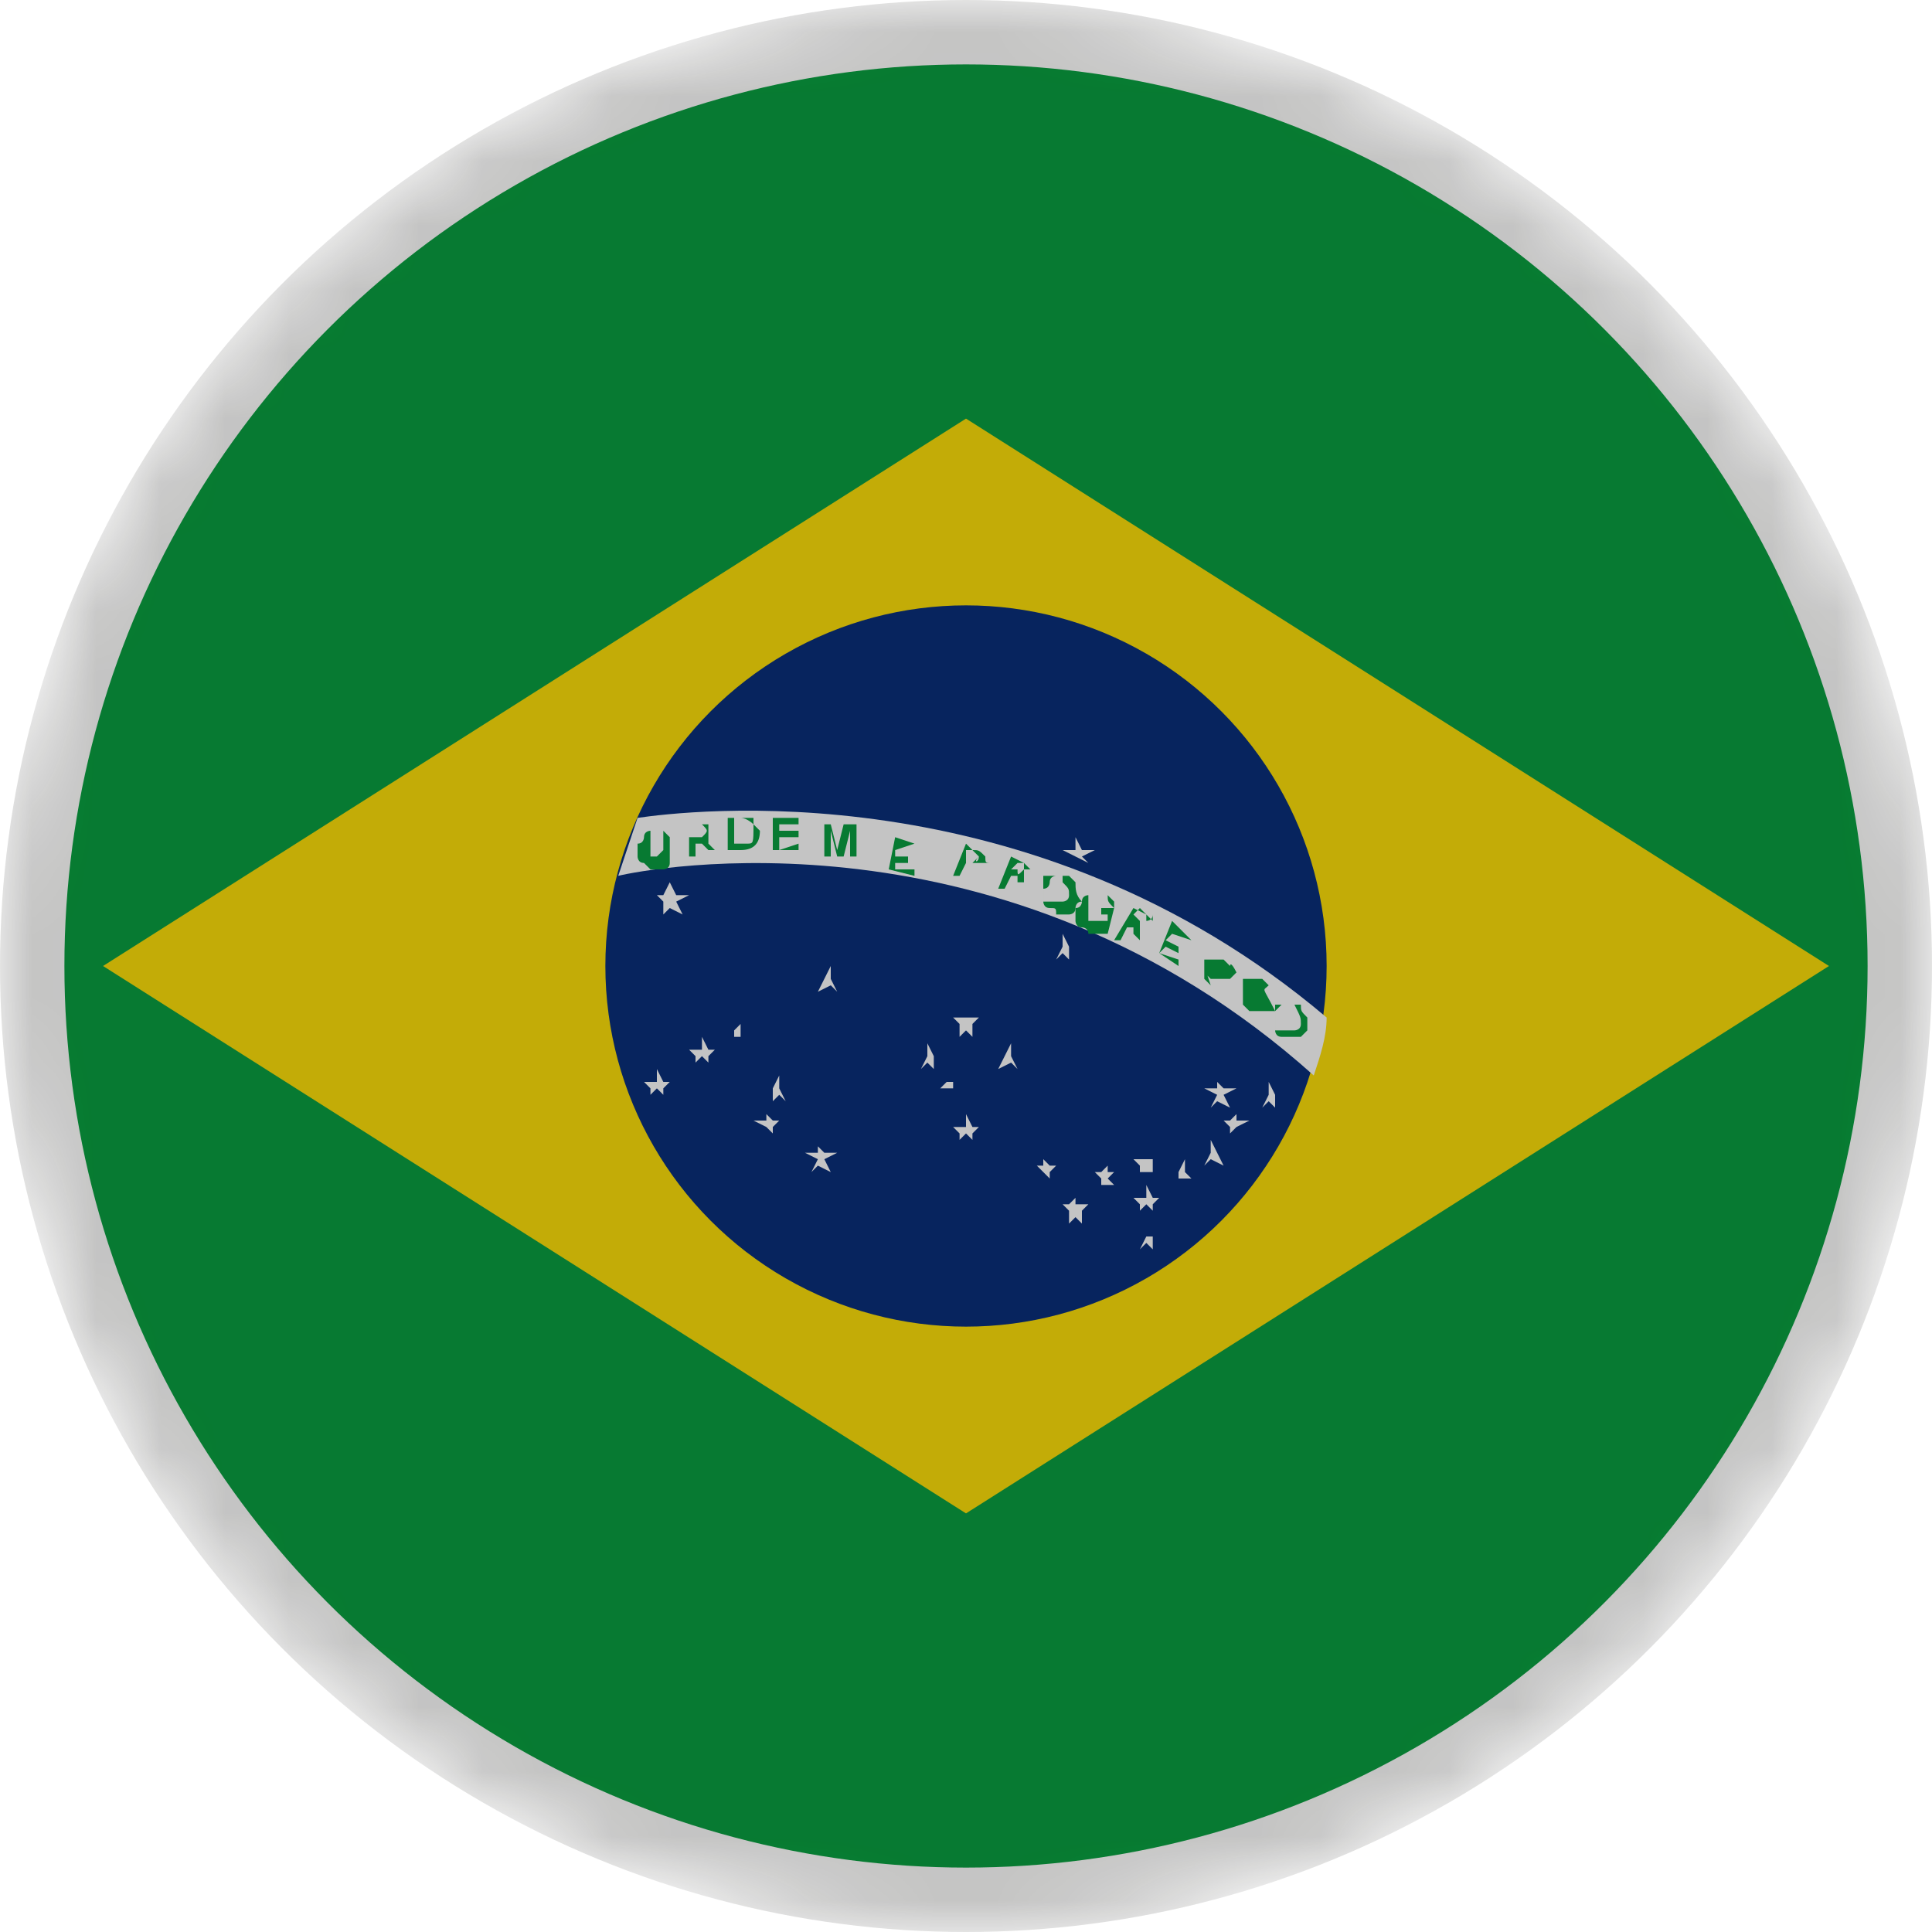
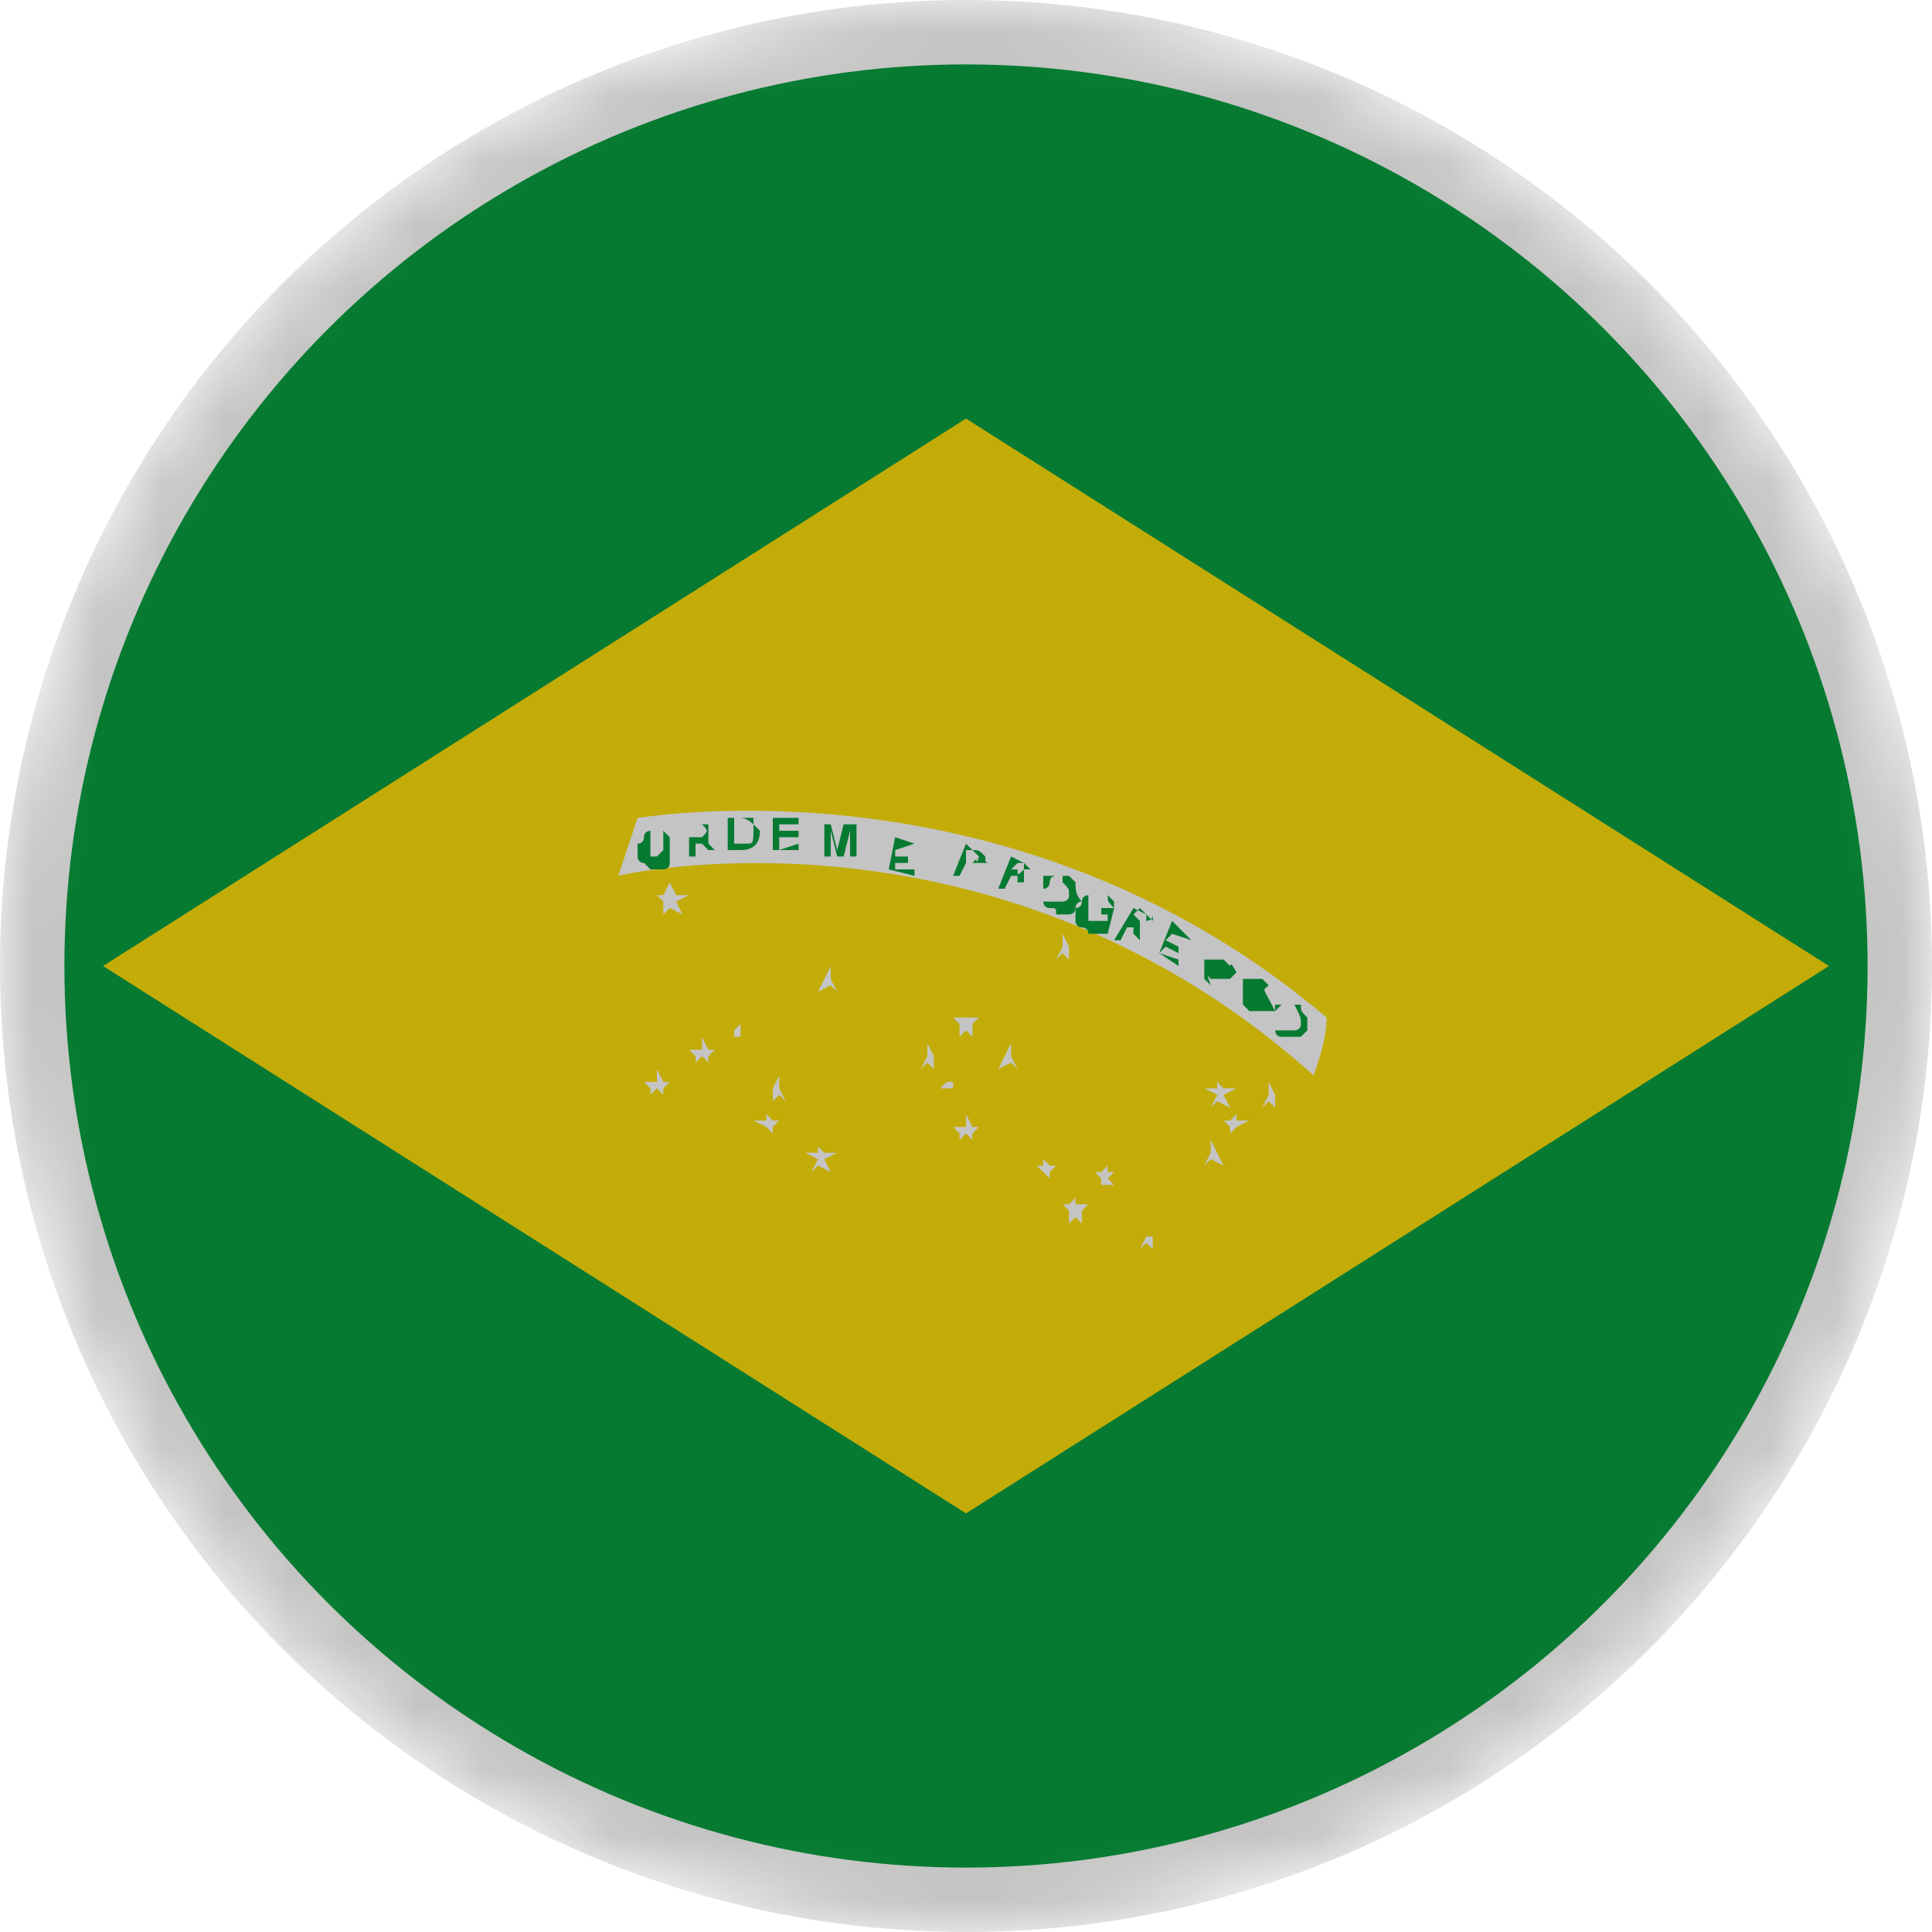
<svg xmlns="http://www.w3.org/2000/svg" version="1.1" id="Layer_1" x="0px" y="0px" viewBox="0 0 30 30" style="enable-background:new 0 0 30 30;" xml:space="preserve">
  <style type="text/css">
	.st0{fill:#FEDC19;}
	.st1{fill:#EC1C24;}
	.st2{fill:#094EA0;}
	.st3{fill:#B0B9BE;}
	.st4{fill:#AFB8BE;}
	.st5{fill:#36B44C;}
	.st6{fill:#FEDE54;}
	.st7{fill:#DD2125;}
	.st8{fill:#009B50;}
	.st9{fill:#D2DBDF;}
	.st10{fill:#A1540E;}
	.st11{fill:#C58F27;}
	.st12{fill:#939598;}
	.st13{fill:#384F53;}
	.st14{fill:#006C3B;}
	.st15{fill:#6CC5DF;}
	.st16{fill:#547075;}
	.st17{fill:#6BBD48;}
	.st18{fill:#2786BB;}
	.st19{fill:#FFFFFF;}
	.st20{fill:#F7941D;}
	.st21{fill:#818389;}
	.st22{fill:#63452F;}
	.st23{fill:#F1F2F2;}
	.st24{fill:#2E3B31;}
	.st25{fill:#5A5340;}
	.st26{fill:#EB1C23;}
	.st27{fill:#0A4DA1;}
	.st28{fill:#FEDB19;}
	.st29{fill:#A17753;}
	.st30{fill:#433617;}
	.st31{fill:#2F2211;}
	.st32{fill:#685D44;}
	.st33{fill:#211609;}
	.st34{fill:#A2A4A7;}
	.st35{fill:#606163;}
	.st36{fill:#ED1C24;}
	.st37{fill:#0A4DA0;}
	.st38{fill:#FEE51B;}
	.st39{fill:#A38A5B;}
	.st40{fill:#BC8659;}
	.st41{fill:#D8BEB8;}
	.st42{fill:#442B24;}
	.st43{fill:#DBDCDD;}
	.st44{fill:#C5252B;}
	.st45{fill:#DA9F60;}
	.st46{filter:url(#Adobe_OpacityMaskFilter);}
	.st47{fill:url(#SVGID_1_);}
	.st48{opacity:0.51;mask:url(#Shadow_00000124884129138273746490000002826196427077287598_);fill:#1D1D1B;}
	.st49{fill:#CE2B37;}
	.st50{fill:#009246;}
	.st51{filter:url(#Adobe_OpacityMaskFilter_00000094597598142246346600000003760753444384629693_);}
	.st52{fill:url(#SVGID_00000172435717941112542030000002406237591018464388_);}
	.st53{opacity:0.29;mask:url(#Shadow_00000150080759574610927490000015423623445947629186_);fill:#1D1D1B;}
	.st54{fill:#B12233;}
	.st55{fill:#3C3B6D;}
	.st56{fill:#008440;}
	.st57{fill:#E21B23;}
	.st58{fill:#FCEE48;}
	.st59{fill:#042B7D;}
	.st60{fill:#CD1225;}
	.st61{fill:#006506;}
	.st62{fill:#FF0302;}
	.st63{fill:#063296;}
	.st64{fill:#FDFE1F;}
	.st65{filter:url(#Adobe_OpacityMaskFilter_00000046332602433561042640000003506812378673612432_);}
	.st66{fill:url(#SVGID_00000088833262184915459740000009110201323515103133_);}
	.st67{opacity:0.51;mask:url(#Shadow_00000114072449900513318070000008636017845643225752_);fill:#1D1D1B;}
	.st68{fill:#C60C30;}
	.st69{fill:#003478;}
	.st70{fill:#BB022C;}
	.st71{fill:#032774;}
	.st72{fill:#DF0333;}
	.st73{fill:#D42B1E;}
	.st74{fill:#0738A6;}
	.st75{fill:#FBD023;}
	.st76{fill:#006747;}
	.st77{fill:#FBC942;}
	.st78{fill:#BD9B37;}
	.st79{fill:#9BA068;}
	.st80{fill:#707633;}
	.st81{fill:#006748;}
	.st82{fill:#CC2029;}
	.st83{fill:#30C1DB;}
	.st84{fill:#F7C740;}
	.st85{fill:#0C72A6;}
	.st86{fill:#F8A952;}
	.st87{fill:#943120;}
	.st88{fill:#231F20;}
	.st89{fill:#0B8388;}
	.st90{fill:#8BBDBE;}
	.st91{fill:#05534E;}
	.st92{fill:none;stroke:#39B54A;stroke-width:0.25;stroke-miterlimit:10;}
	.st93{fill:none;stroke:#00A651;stroke-miterlimit:10;}
	.st94{fill:none;stroke:#00A651;stroke-width:0.5;stroke-miterlimit:10;}
	.st95{fill:url(#SVGID_00000075841810398871874350000002197723359446874276_);}
	.st96{fill:url(#SVGID_00000013168367588723025140000009358973019223934861_);}
	.st97{fill:url(#SVGID_00000131328735529545807650000015855523643615087000_);}
	.st98{fill:url(#SVGID_00000093869682228413717480000005031698819256099480_);}
	.st99{fill:url(#SVGID_00000031180831560505795340000001960190616081509563_);}
	.st100{fill:url(#SVGID_00000072254834059919408770000001519291631319694000_);}
	.st101{fill:url(#SVGID_00000115512189412729259200000015145518660424241322_);}
	.st102{fill:url(#SVGID_00000129916431771251474830000005585513491934128273_);}
	.st103{fill:url(#SVGID_00000048494651885183786980000014348377203609540249_);}
	.st104{fill:url(#SVGID_00000161612918805790603600000005217672494327639461_);}
	.st105{fill:url(#SVGID_00000149382168066275716860000016684287825619013268_);}
	.st106{fill:url(#SVGID_00000153705659607130913610000013591141734846865800_);}
	.st107{fill:url(#SVGID_00000067941999716324520780000009285629390987307706_);}
	.st108{fill:url(#SVGID_00000172411901614268456770000004718876096448483002_);}
	.st109{fill:url(#SVGID_00000059304400914182575010000000285873775142614719_);}
	.st110{fill:#F8C73E;}
	.st111{fill:#77722F;}
	.st112{fill:#A7AB71;}
	.st113{fill:#949457;}
	.st114{fill:#AE6F2A;}
	.st115{fill:#FFF200;}
	.st116{fill:#C5C6A6;}
	.st117{fill:#A3A395;}
	.st118{fill:#4C2915;}
	.st119{fill:#8E4520;}
	.st120{fill:#D1A467;}
	.st121{fill:#AA6C2A;}
	.st122{fill:#DAAC6D;}
	.st123{fill:#8F4620;}
	.st124{fill:#BC7E2F;}
	.st125{fill:#E6E7E8;}
	.st126{fill:#F06D19;}
	.st127{fill:#E60313;}
	.st128{fill:#EC2938;}
	.st129{fill:#F9DF47;}
	.st130{fill:#062493;}
	.st131{fill:#00AA3C;}
	.st132{fill:#D11133;}
	.st133{fill:#C50C1E;}
	.st134{fill:#FEC315;}
	.st135{fill:#C7B011;}
	.st136{fill:#AC1518;}
	.st137{fill:#028E6E;}
	.st138{fill:#CBCBCB;}
	.st139{fill:#095BBD;}
	.st140{fill:#C7B013;}
	.st141{fill:#00AEEF;}
	.st142{fill:#C7B112;}
	.st143{fill:#FED592;}
	.st144{fill:#028D6E;}
	.st145{fill:#C7B012;}
	.st146{fill:#C6B011;}
	.st147{fill:#103BEE;}
	.st148{fill:#DB4445;}
	.st149{fill:#EC72A9;}
	.st150{fill:#D90201;}
	.st151{fill:#1F9E42;}
	.st152{fill:#CD1223;}
	.st153{fill:#006B35;}
	.st154{fill:#D52B1E;}
	.st155{fill:#191994;}
	.st156{fill:#0993DB;}
	.st157{fill:#F6DA24;}
	.st158{fill:#74ABDE;}
	.st159{fill:#F5B31A;}
	.st160{fill:#83330B;}
	.st161{fill:#CE1126;}
	.st162{fill:#FCD116;}
	.st163{fill:#006B3F;}
	.st164{fill:#8C1B3C;}
	.st165{fill:#AE1C28;}
	.st166{fill:#21468B;}
	.st167{fill:#DC0201;}
	.st168{fill:#FECD17;}
	.st169{fill:#009B3A;}
	.st170{fill:#FEDF00;}
	.st171{fill:#002776;}
	.st172{fill:#C0262C;}
	.st173{fill:#006133;}
	.st174{fill:#0D4075;}
	.st175{fill:#C5363B;}
	.st176{fill:#ECB833;}
	.st177{fill:#00795E;}
	.st178{fill:#DB153B;}
	.st179{filter:url(#Adobe_OpacityMaskFilter_00000111882675751687720530000000371465647961235088_);}
	.st180{fill:url(#SVGID_00000083089367717699799210000001888371320976068277_);}
	.st181{opacity:0.51;mask:url(#Shadow_00000109715092943500773420000005655613781076222897_);fill:#1D1D1B;}
	.st182{filter:url(#Adobe_OpacityMaskFilter_00000023246015517758802090000001970530009183266464_);}
	.st183{fill:url(#SVGID_00000127765296505456996520000017800576063591445913_);}
	.st184{opacity:0.51;mask:url(#Shadow_00000172433784180978132600000015017118497921855907_);fill:#1D1D1B;}
	.st185{filter:url(#Adobe_OpacityMaskFilter_00000056386108149940190350000010277963067369923221_);}
	.st186{fill:url(#SVGID_00000166665631856669610570000015351490598817949875_);}
	.st187{opacity:0.51;mask:url(#Shadow_00000137822745189572540210000004348609747630957452_);fill:#1D1D1B;}
	.st188{filter:url(#Adobe_OpacityMaskFilter_00000143616211455603276660000015445324789251354799_);}
	.st189{fill:url(#SVGID_00000143617992780150587910000001180145801844233904_);}
	.st190{opacity:0.51;mask:url(#Shadow_00000181773578989766585750000004095521161627996800_);fill:#1D1D1B;}
	.st191{filter:url(#Adobe_OpacityMaskFilter_00000137835389628465161110000009768399627539083921_);}
	.st192{fill:url(#SVGID_00000102545535580512019070000018352229548298807231_);}
	.st193{opacity:0.51;mask:url(#Shadow_00000015348509948955992490000004846382055629200281_);fill:#1D1D1B;}
	.st194{filter:url(#Adobe_OpacityMaskFilter_00000015352368247862103680000004723428019679287436_);}
	.st195{fill:url(#SVGID_00000150084901620721974950000002689450955916304263_);}
	.st196{opacity:0.51;mask:url(#Shadow_00000013915058947642170570000013980927175210061247_);fill:#1D1D1B;}
	.st197{filter:url(#Adobe_OpacityMaskFilter_00000119086109571876129830000013423577462195385986_);}
	.st198{fill:url(#SVGID_00000001632173711635870470000000330616726264715945_);}
	.st199{opacity:0.51;mask:url(#Shadow_00000037675101561385255290000000025122084884716674_);fill:#1D1D1B;}
	.st200{filter:url(#Adobe_OpacityMaskFilter_00000085208216580767205350000013647226206722145449_);}
	.st201{fill:url(#SVGID_00000021096608566546899430000008867813372591788698_);}
	.st202{opacity:0.51;mask:url(#Shadow_00000123400835662349867780000002261141564638541717_);fill:#1D1D1B;}
	.st203{filter:url(#Adobe_OpacityMaskFilter_00000070084318968745969970000011559085595374144176_);}
	.st204{fill:url(#SVGID_00000177473093541994215210000003701934865347038636_);}
	.st205{opacity:0.51;mask:url(#Shadow_00000052812588265230033600000003724007525433840049_);fill:#1D1D1B;}
	.st206{filter:url(#Adobe_OpacityMaskFilter_00000033335587250224482650000010857953201601329599_);}
	.st207{fill:url(#SVGID_00000156583221640576291830000003229991215173667216_);}
	.st208{opacity:0.51;mask:url(#Shadow_00000001622219659209313900000011287762993469091474_);fill:#1D1D1B;}
	.st209{filter:url(#Adobe_OpacityMaskFilter_00000088131902152021215770000003087836362136289419_);}
	.st210{fill:url(#SVGID_00000163062599026307123460000004156572610914072970_);}
	.st211{opacity:0.51;mask:url(#Shadow_00000085960242888380828040000007090394030445350591_);fill:#1D1D1B;}
	.st212{filter:url(#Adobe_OpacityMaskFilter_00000052782366227382442430000012812561629544708790_);}
	.st213{fill:url(#SVGID_00000103984267482204094530000000757360416333177233_);}
	.st214{opacity:0.51;mask:url(#Shadow_00000113331027417271833050000001877493849662903211_);fill:#1D1D1B;}
	.st215{filter:url(#Adobe_OpacityMaskFilter_00000072264765307433465220000008222052114349899425_);}
	.st216{fill:url(#SVGID_00000044897999693059241960000010699985552399150754_);}
	.st217{opacity:0.51;mask:url(#Shadow_00000136379596853954121720000005834496728161754261_);fill:#1D1D1B;}
	.st218{filter:url(#Adobe_OpacityMaskFilter_00000158005627703660233870000014928685966638265230_);}
	.st219{fill:url(#SVGID_00000088823002571154181990000008785702270331558318_);}
	.st220{opacity:0.51;mask:url(#Shadow_00000026143052966122651150000012559091206650531713_);fill:#1D1D1B;}
	.st221{filter:url(#Adobe_OpacityMaskFilter_00000052791005807328288370000012096493344867210371_);}
	.st222{fill:url(#SVGID_00000017483997195797895990000009708415184284324001_);}
	.st223{opacity:0.51;mask:url(#Shadow_00000155122968965575212930000017028171794197181847_);fill:#1D1D1B;}
	.st224{filter:url(#Adobe_OpacityMaskFilter_00000140714835283466582270000010467243531888890793_);}
	.st225{fill:url(#SVGID_00000074410254795759784660000013516916750811294905_);}
	.st226{opacity:0.51;mask:url(#Shadow_00000174562292578280337270000016865831707469835146_);fill:#1D1D1B;}
	.st227{filter:url(#Adobe_OpacityMaskFilter_00000011014162941301229590000006939546529422228641_);}
	.st228{fill:url(#SVGID_00000098198251072503354560000011394002422016682650_);}
	.st229{opacity:0.51;mask:url(#Shadow_00000146487146071733602100000006571120601244370071_);fill:#1D1D1B;}
	.st230{filter:url(#Adobe_OpacityMaskFilter_00000045607660842853078020000017427943215162775979_);}
	.st231{fill:url(#SVGID_00000021819094961456315160000010808037416352698250_);}
	.st232{opacity:0.51;mask:url(#Shadow_00000111189110096731447440000017072958943437732024_);fill:#1D1D1B;}
	.st233{filter:url(#Adobe_OpacityMaskFilter_00000063603019650020664860000018121046637510571446_);}
	.st234{fill:url(#SVGID_00000077303718421223241010000017382735223541606051_);}
	.st235{opacity:0.51;mask:url(#Shadow_00000158016812074254347890000007648997843001672859_);fill:#1D1D1B;}
	.st236{filter:url(#Adobe_OpacityMaskFilter_00000127018445642182511550000016505404972056027806_);}
	.st237{fill:url(#SVGID_00000093878953736118431510000011826825915773319339_);}
	.st238{opacity:0.51;mask:url(#Shadow_00000008138198759471014520000004268506846830399924_);fill:#1D1D1B;}
	.st239{filter:url(#Adobe_OpacityMaskFilter_00000031208639138055500020000013258172218280038536_);}
	.st240{fill:url(#SVGID_00000101810276924352714840000010026781397605119617_);}
	.st241{opacity:0.51;mask:url(#Shadow_00000067211036923945641760000006267330302341316764_);fill:#1D1D1B;}
	.st242{filter:url(#Adobe_OpacityMaskFilter_00000122691215207505067460000016702293533683894184_);}
	.st243{fill:url(#SVGID_00000054264215982986984480000009094708929080456580_);}
	.st244{opacity:0.51;mask:url(#Shadow_00000050620895268697816730000003196664546928349627_);fill:#1D1D1B;}
	.st245{filter:url(#Adobe_OpacityMaskFilter_00000114785387552065931440000004624642871133332360_);}
	.st246{fill:url(#SVGID_00000057860682763206105330000000684226806890012812_);}
	.st247{opacity:0.51;mask:url(#Shadow_00000087393792048387128630000013621417555613681832_);fill:#1D1D1B;}
	.st248{filter:url(#Adobe_OpacityMaskFilter_00000112609191592101632980000014296690505991963793_);}
	.st249{fill:url(#SVGID_00000124160400627197172820000001259883397071618688_);}
	.st250{opacity:0.51;mask:url(#Shadow_00000015317408974514477750000012818496242969651896_);fill:#1D1D1B;}
	.st251{filter:url(#Adobe_OpacityMaskFilter_00000155865041742194173080000006507087994096397743_);}
	.st252{fill:url(#SVGID_00000131366732429785828080000003933181352124224397_);}
	.st253{opacity:0.51;mask:url(#Shadow_00000157310273395882293800000000674957118619073965_);fill:#1D1D1B;}
	.st254{filter:url(#Adobe_OpacityMaskFilter_00000083047496814580383180000014961014223219144081_);}
	.st255{fill:url(#SVGID_00000086673629964357757180000007246619511034670987_);}
	.st256{opacity:0.51;mask:url(#Shadow_00000003822727484075308170000017987545938340326835_);fill:#1D1D1B;}
	.st257{filter:url(#Adobe_OpacityMaskFilter_00000036233605396190389960000009362566521546424202_);}
	.st258{fill:url(#SVGID_00000158015248459492475990000004695510834384350870_);}
	.st259{opacity:0.51;mask:url(#Shadow_00000037683199610009763630000013513803418278839727_);fill:#1D1D1B;}
	.st260{filter:url(#Adobe_OpacityMaskFilter_00000145016701117388639380000007378291115279810982_);}
	.st261{fill:url(#SVGID_00000049181001304308617250000011808101461227526534_);}
	.st262{opacity:0.51;mask:url(#Shadow_00000093869532640489624140000008918452452193882024_);fill:#1D1D1B;}
	.st263{filter:url(#Adobe_OpacityMaskFilter_00000072997235645808385630000008619543369700410037_);}
	.st264{fill:url(#SVGID_00000155853600998982656310000011448922859381675677_);}
	.st265{opacity:0.51;mask:url(#Shadow_00000082338019334007132330000002569615581504202641_);fill:#1D1D1B;}
	.st266{filter:url(#Adobe_OpacityMaskFilter_00000025420476875890927330000009413439064731385757_);}
	.st267{fill:url(#SVGID_00000052820501214651274050000012684107265343833524_);}
	.st268{opacity:0.51;mask:url(#Shadow_00000140699906390411541990000013729975612898986937_);fill:#1D1D1B;}
</style>
  <g id="XMLID_2284_">
    <g id="XMLID_2313_">
      <circle id="XMLID_2367_" class="st169" cx="15" cy="15" r="14" />
      <polygon id="XMLID_2366_" class="st170" points="15,23.5 1.6,15 15,6.5 28.4,15   " />
      <g id="XMLID_2314_">
        <g id="XMLID_2361_">
          <g id="XMLID_2364_">
-             <circle id="XMLID_2365_" class="st171" cx="15" cy="15" r="5.6" />
-           </g>
+             </g>
          <g id="XMLID_2362_">
            <path id="XMLID_2363_" class="st19" d="M9.9,12.7c-0.1,0.3-0.2,0.6-0.3,0.9c0.4-0.1,6-1.2,10.8,3.1c0.1-0.3,0.2-0.6,0.2-0.9       C16,11.9,10.6,12.6,9.9,12.7z" />
          </g>
        </g>
        <path id="XMLID_2357_" class="st169" d="M10.4,13C10.4,12.9,10.4,12.9,10.4,13c-0.1-0.1-0.1-0.1-0.1-0.1c0,0-0.1,0-0.1,0     c0,0-0.1,0-0.1,0c0,0-0.1,0-0.1,0.1c0,0,0,0.1-0.1,0.1c0,0,0,0.1,0,0.1s0,0.1,0,0.1c0,0,0,0.1,0.1,0.1c0,0,0,0,0.1,0.1     c0,0,0.1,0,0.1,0c0,0,0.1,0,0.1,0c0,0,0.1,0,0.1-0.1c0,0,0-0.1,0-0.1c0,0,0-0.1,0-0.1S10.4,13,10.4,13z M10.3,13.2     C10.3,13.2,10.3,13.2,10.3,13.2C10.3,13.2,10.3,13.3,10.3,13.2c-0.1,0.1-0.1,0.1-0.1,0.1c0,0,0,0-0.1,0c0,0,0,0,0,0s0,0,0-0.1     c0,0,0,0,0-0.1c0,0,0-0.1,0-0.1c0,0,0,0,0-0.1c0,0,0,0,0,0c0,0,0,0,0.1,0c0,0,0,0,0.1,0c0,0,0,0,0,0c0,0,0,0,0,0.1     C10.3,13,10.3,13.1,10.3,13.2C10.3,13.1,10.3,13.1,10.3,13.2z" />
        <path id="XMLID_2353_" class="st169" d="M11,13.1C11,13.1,11,13.1,11,13.1C11,13.1,11,13.1,11,13.1L11,13.1C11,13,11,13,11,13     c0,0,0-0.1,0-0.1c0,0,0-0.1,0-0.1c0,0,0,0,0,0c0,0,0,0,0,0c0,0,0,0,0,0c0,0,0,0-0.1,0l-0.2,0l0,0.5l0.1,0l0-0.2l0.1,0     c0,0,0,0,0,0c0,0,0,0,0,0c0,0,0,0,0,0c0,0,0,0,0,0l0.1,0.1l0.1,0L11,13.1z M10.9,13C10.9,13,10.9,13,10.9,13     C10.9,13,10.9,13,10.9,13l-0.2,0l0-0.2l0.1,0c0,0,0.1,0,0.1,0C11,12.9,11,12.9,10.9,13C11,12.9,11,12.9,10.9,13     C11,13,11,13,10.9,13z" />
        <path id="XMLID_2349_" class="st169" d="M11.7,12.8c0,0-0.1-0.1-0.2-0.1h-0.2v0.5h0.2c0.2,0,0.3-0.1,0.3-0.3     C11.8,12.9,11.7,12.8,11.7,12.8z M11.6,13.1C11.6,13.1,11.6,13.2,11.6,13.1c-0.1,0-0.1,0-0.1,0h-0.1v-0.4h0.1c0,0,0.1,0,0.1,0     c0,0,0,0,0.1,0c0,0,0,0.1,0,0.1C11.7,13.1,11.7,13.1,11.6,13.1z" />
        <path id="XMLID_2347_" class="st169" d="M12.1,13.2V13l0.3,0l0-0.1l-0.3,0l0-0.1l0.3,0l0-0.1l-0.4,0l0,0.5l0.4,0l0-0.1L12.1,13.2     z" />
        <path id="XMLID_2345_" class="st169" d="M13.1,12.8l-0.1,0.4l-0.1-0.4l-0.1,0l0,0.5l0.1,0l0-0.2l0-0.2l0.1,0.4l0.1,0l0.1-0.4     l0,0.2l0,0.2l0.1,0l0-0.5L13.1,12.8z" />
        <path id="XMLID_2343_" class="st169" d="M14.2,13.1L14.2,13.1l-0.3-0.1l-0.1,0.5l0.4,0.1l0-0.1l-0.3,0l0-0.1l0.2,0l0-0.1l-0.2,0     l0-0.1L14.2,13.1z" />
        <path id="XMLID_2339_" class="st169" d="M15.3,13.3C15.3,13.3,15.3,13.3,15.3,13.3C15.3,13.2,15.3,13.2,15.3,13.3     C15.2,13.2,15.2,13.2,15.3,13.3c-0.1-0.1-0.1-0.1-0.2-0.1L15,13.1l-0.2,0.5l0.1,0l0.1-0.2l0.1,0c0,0,0.1,0,0.1,0c0,0,0.1,0,0.1,0     c0,0,0,0,0.1,0C15.3,13.4,15.3,13.4,15.3,13.3C15.3,13.4,15.3,13.3,15.3,13.3C15.3,13.3,15.3,13.3,15.3,13.3z M15.2,13.3     C15.2,13.4,15.2,13.4,15.2,13.3C15.2,13.4,15.2,13.4,15.2,13.3C15.2,13.4,15.1,13.4,15.2,13.3c-0.1,0.1-0.1,0.1-0.1,0.1     c0,0,0,0,0,0c0,0,0,0,0,0l-0.1,0l0-0.2l0.1,0C15.1,13.2,15.1,13.2,15.2,13.3C15.2,13.3,15.2,13.3,15.2,13.3     C15.2,13.3,15.2,13.3,15.2,13.3C15.2,13.3,15.2,13.3,15.2,13.3C15.2,13.3,15.2,13.3,15.2,13.3C15.2,13.3,15.2,13.3,15.2,13.3z" />
        <path id="XMLID_2335_" class="st169" d="M16,13.5C16,13.5,16,13.4,16,13.5C16,13.4,16,13.4,16,13.5C15.9,13.4,15.9,13.4,16,13.5     c-0.1-0.1-0.1-0.1-0.1-0.1l-0.2-0.1l-0.2,0.5l0.1,0l0.1-0.2l0.1,0c0,0,0,0,0,0c0,0,0,0,0,0c0,0,0,0,0,0c0,0,0,0,0,0l0,0.1l0.1,0     l0-0.1c0,0,0-0.1,0-0.1c0,0,0,0,0,0l0,0c0,0,0.1,0,0.1,0C16,13.6,16,13.6,16,13.5C16,13.5,16,13.5,16,13.5z M15.9,13.5     C15.9,13.6,15.9,13.6,15.9,13.5C15.9,13.6,15.9,13.6,15.9,13.5C15.8,13.6,15.8,13.6,15.9,13.5c-0.1,0.1-0.1,0.1-0.1,0l-0.1,0     l0.1-0.1l0.1,0C15.9,13.4,15.9,13.5,15.9,13.5C15.9,13.5,15.9,13.5,15.9,13.5z" />
        <path id="XMLID_2331_" class="st169" d="M16.7,13.7C16.6,13.7,16.6,13.7,16.7,13.7c-0.1-0.1-0.1-0.1-0.1-0.1c0,0-0.1,0-0.1,0     c0,0-0.1,0-0.1,0c0,0-0.1,0-0.1,0.1c0,0,0,0.1-0.1,0.1c0,0,0,0.1,0,0.1c0,0,0,0.1,0,0.1c0,0,0,0.1,0.1,0.1s0.1,0,0.1,0.1     c0,0,0.1,0,0.1,0c0,0,0.1,0,0.1,0c0,0,0.1,0,0.1-0.1c0,0,0-0.1,0.1-0.1C16.7,13.9,16.7,13.8,16.7,13.7     C16.7,13.8,16.7,13.7,16.7,13.7z M16.6,13.9C16.5,13.9,16.5,13.9,16.6,13.9c0,0.1-0.1,0.1-0.1,0.1c0,0,0,0-0.1,0c0,0,0,0-0.1,0     c0,0,0,0-0.1,0c0,0,0,0,0-0.1c0,0,0,0,0-0.1c0,0,0-0.1,0-0.1c0,0,0,0,0-0.1c0,0,0,0,0,0c0,0,0,0,0.1,0c0,0,0,0,0.1,0     c0,0,0,0,0.1,0c0,0,0,0,0,0.1C16.6,13.8,16.6,13.8,16.6,13.9C16.6,13.8,16.6,13.9,16.6,13.9z" />
        <path id="XMLID_2329_" class="st169" d="M17.3,14.1C17.3,14.1,17.3,14,17.3,14.1c0-0.1,0-0.1,0-0.1c0,0,0,0-0.1-0.1     c0,0,0,0-0.1,0c0,0-0.1,0-0.1,0c0,0-0.1,0-0.1,0c0,0-0.1,0-0.1,0.1c0,0,0,0.1-0.1,0.1c0,0,0,0.1,0,0.1c0,0,0,0.1,0,0.1     c0,0,0,0.1,0.1,0.1c0,0,0.1,0,0.1,0.1c0,0,0.1,0,0.1,0c0,0,0.1,0,0.1,0l0,0l0.1,0L17.3,14.1l-0.2,0l0,0.1l0.1,0l0,0.1     c0,0,0,0-0.1,0c0,0-0.1,0-0.1,0c0,0,0,0-0.1,0c0,0,0,0,0-0.1c0,0,0,0,0-0.1c0,0,0-0.1,0-0.1c0,0,0-0.1,0-0.1c0,0,0,0,0.1,0     c0,0,0,0,0.1,0c0,0,0,0,0.1,0c0,0,0,0,0,0s0,0,0,0C17.2,14,17.2,14,17.3,14.1C17.2,14,17.2,14,17.3,14.1L17.3,14.1z" />
        <path id="XMLID_2325_" class="st169" d="M17.9,14.3C17.9,14.2,17.9,14.2,17.9,14.3C17.9,14.2,17.9,14.2,17.9,14.3     c-0.1-0.1-0.1-0.1-0.1-0.1l-0.2-0.1l-0.3,0.5l0.1,0l0.1-0.2l0.1,0c0,0,0,0,0,0c0,0,0,0,0,0c0,0,0,0,0,0c0,0,0,0,0,0l0,0.1     l0.1,0.1l0-0.1c0,0,0-0.1,0-0.1c0,0,0,0,0-0.1c0,0,0.1,0,0.1,0c0,0,0.1,0,0.1-0.1C17.9,14.4,17.9,14.3,17.9,14.3     C17.9,14.3,17.9,14.3,17.9,14.3z M17.8,14.3C17.8,14.4,17.8,14.4,17.8,14.3C17.8,14.4,17.8,14.4,17.8,14.3     C17.8,14.4,17.8,14.4,17.8,14.3c-0.1,0-0.1,0-0.1,0l-0.1-0.1l0.1-0.1l0.1,0.1C17.8,14.2,17.8,14.3,17.8,14.3     C17.8,14.3,17.8,14.3,17.8,14.3z" />
        <path id="XMLID_2323_" class="st169" d="M18.5,14.6L18.5,14.6l-0.3-0.3L18,14.8l0.3,0.2l0-0.1l-0.3-0.1l0.1-0.1l0.2,0.1l0-0.1     l-0.2-0.1l0.1-0.1L18.5,14.6z" />
        <path id="XMLID_2321_" class="st169" d="M19.1,15C19.1,14.9,19.1,14.9,19.1,15c-0.1-0.1-0.1-0.1-0.1-0.1c0,0-0.1,0-0.1,0     c0,0,0,0-0.1,0c0,0,0,0-0.1,0c0,0,0,0,0,0c0,0,0,0,0,0c0,0,0,0,0,0c0,0,0,0,0,0.1c0,0,0,0,0,0.1c0,0,0,0,0,0.1c0,0,0,0,0.1,0.1     c0,0,0,0,0,0c0,0,0,0,0,0c0,0,0,0,0,0s0,0,0,0c0,0,0,0,0,0c0,0,0,0,0,0c0,0,0,0,0,0c0,0,0,0,0,0c0,0,0,0,0,0c0,0,0,0,0,0     c0,0,0,0,0,0c0,0,0,0,0,0L18.7,15c0,0.1,0,0.1,0,0.1c0,0,0.1,0.1,0.1,0.1c0,0,0.1,0,0.1,0c0,0,0.1,0,0.1,0c0,0,0,0,0.1,0     c0,0,0,0,0.1-0.1c0,0,0,0,0,0c0,0,0,0,0,0c0,0,0,0,0,0c0,0,0,0,0,0c0,0,0,0,0,0c0,0,0,0,0,0c0,0,0,0,0,0c0,0,0,0,0,0c0,0,0,0,0,0     c0,0,0,0,0,0c0,0,0,0,0,0c0,0,0,0,0,0c0,0,0,0,0,0c0,0,0,0,0,0C19.1,14.9,19.1,15,19.1,15l0,0.1C19.1,15.1,19.1,15,19.1,15     C19.2,15,19.1,15,19.1,15z" />
        <path id="XMLID_2319_" class="st169" d="M19.7,15.3C19.7,15.3,19.7,15.3,19.7,15.3c-0.1-0.1-0.1-0.1-0.1-0.1c0,0,0,0-0.1,0     c0,0,0,0-0.1,0s0,0-0.1,0c0,0,0,0,0,0c0,0,0,0,0,0c0,0,0,0,0,0c0,0,0,0,0,0.1c0,0,0,0,0,0.1c0,0,0,0,0,0.1c0,0,0,0,0.1,0.1     c0,0,0,0,0,0c0,0,0,0,0,0c0,0,0,0,0,0c0,0,0,0,0,0c0,0,0,0,0,0c0,0,0,0,0,0c0,0,0,0,0,0c0,0,0,0,0,0s0,0,0,0c0,0,0,0,0,0     c0,0,0,0,0,0c0,0,0,0,0,0l-0.1-0.1c0,0.1,0,0.1,0,0.1c0,0,0.1,0.1,0.1,0.1c0,0,0,0,0.1,0c0,0,0,0,0.1,0c0,0,0,0,0.1,0     c0,0,0,0,0.1,0c0,0,0,0,0,0c0,0,0,0,0,0c0,0,0,0,0,0c0,0,0,0,0,0c0,0,0,0,0,0c0,0,0,0,0,0c0,0,0,0,0,0c0,0,0,0,0,0c0,0,0,0,0,0     c0,0,0,0,0,0c0,0,0,0,0,0c0,0,0,0,0,0c0,0,0,0,0,0c0,0,0,0,0,0C19.6,15.3,19.6,15.4,19.7,15.3l0,0.1     C19.7,15.4,19.7,15.4,19.7,15.3C19.7,15.4,19.7,15.4,19.7,15.3z" />
        <path id="XMLID_2315_" class="st169" d="M20.3,15.8C20.3,15.8,20.3,15.7,20.3,15.8c-0.1-0.1-0.1-0.1-0.1-0.2c0,0-0.1,0-0.1,0     c0,0-0.1,0-0.1,0c0,0-0.1,0-0.1,0c0,0-0.1,0.1-0.1,0.1c0,0,0,0.1,0,0.1c0,0,0,0.1,0,0.1c0,0,0,0.1,0,0.1c0,0,0,0.1,0.1,0.1     c0,0,0.1,0,0.1,0c0,0,0.1,0,0.1,0c0,0,0.1,0,0.1,0c0,0,0.1-0.1,0.1-0.1c0,0,0-0.1,0-0.1C20.3,15.9,20.3,15.8,20.3,15.8z      M20.2,15.9C20.2,15.9,20.2,15.9,20.2,15.9c0,0.1-0.1,0.1-0.1,0.1c0,0,0,0-0.1,0c0,0,0,0-0.1,0c0,0,0,0-0.1,0c0,0,0,0,0,0     c0,0,0,0,0-0.1c0,0,0,0,0-0.1c0,0,0,0,0-0.1c0,0,0,0,0-0.1c0,0,0,0,0.1,0c0,0,0,0,0.1,0c0,0,0,0,0.1,0c0,0,0,0,0,0     C20.2,15.8,20.2,15.8,20.2,15.9C20.2,15.8,20.2,15.9,20.2,15.9z" />
      </g>
    </g>
    <g id="XMLID_2285_">
-       <polygon id="XMLID_2312_" class="st19" points="16.7,13 16.8,13.2 17,13.2 16.8,13.3 16.9,13.4 16.7,13.3 16.6,13.4 16.7,13.3     16.5,13.2 16.7,13.2   " />
      <polygon id="XMLID_2311_" class="st19" points="16.5,14.5 16.6,14.7 16.7,14.7 16.6,14.7 16.6,14.9 16.5,14.8 16.4,14.9     16.5,14.7 16.4,14.7 16.5,14.7   " />
      <polygon id="XMLID_2310_" class="st19" points="15,15.7 15,15.8 15.2,15.8 15.1,15.9 15.1,16.1 15,16 14.9,16.1 14.9,15.9     14.8,15.8 15,15.8   " />
      <polygon id="XMLID_2309_" class="st19" points="12.9,15 12.9,15.2 13.1,15.2 12.9,15.2 13,15.4 12.9,15.3 12.7,15.4 12.8,15.2     12.7,15.2 12.8,15.2   " />
      <polygon id="XMLID_2308_" class="st19" points="10.9,16.1 11,16.3 11.1,16.3 11,16.4 11,16.5 10.9,16.4 10.8,16.5 10.8,16.4     10.7,16.3 10.9,16.3   " />
      <polygon id="XMLID_2307_" class="st19" points="10.2,16.6 10.3,16.8 10.4,16.8 10.3,16.9 10.3,17 10.2,16.9 10.1,17 10.1,16.9     10,16.8 10.2,16.8   " />
      <polygon id="XMLID_2306_" class="st19" points="12.7,17.8 12.8,17.9 13,17.9 12.8,18 12.9,18.2 12.7,18.1 12.6,18.2 12.7,18     12.5,17.9 12.7,17.9   " />
      <polygon id="XMLID_2305_" class="st19" points="11.9,17.3 12,17.4 12.1,17.4 12,17.5 12,17.6 11.9,17.5 11.8,17.6 11.9,17.5     11.7,17.4 11.9,17.4   " />
      <polygon id="XMLID_2304_" class="st19" points="12.1,16.7 12.1,16.9 12.3,16.9 12.1,16.9 12.2,17.1 12.1,17 12,17.1 12,16.9     11.9,16.9 12,16.9   " />
      <polygon id="XMLID_2303_" class="st19" points="11.5,15.9 11.5,16 11.6,16 11.5,16 11.5,16.1 11.5,16.1 11.4,16.1 11.4,16     11.3,16 11.4,16   " />
      <polygon id="XMLID_2302_" class="st19" points="10.4,13.7 10.5,13.9 10.7,13.9 10.5,14 10.6,14.2 10.4,14.1 10.3,14.2 10.3,14     10.2,13.9 10.3,13.9   " />
      <polygon id="XMLID_2301_" class="st19" points="15.7,16.2 15.7,16.4 15.9,16.4 15.7,16.4 15.8,16.6 15.7,16.5 15.5,16.6     15.6,16.4 15.5,16.4 15.6,16.4   " />
      <polygon id="XMLID_2300_" class="st19" points="15,17.3 15.1,17.5 15.2,17.5 15.1,17.6 15.1,17.7 15,17.6 14.9,17.7 14.9,17.6     14.8,17.5 15,17.5   " />
      <polygon id="XMLID_2299_" class="st19" points="16.7,18.6 16.7,18.7 16.9,18.7 16.8,18.8 16.8,19 16.7,18.9 16.6,19 16.6,18.8     16.5,18.7 16.6,18.7   " />
      <polygon id="XMLID_2298_" class="st19" points="18.9,16.8 19,16.9 19.2,16.9 19,17 19.1,17.2 18.9,17.1 18.8,17.2 18.9,17     18.7,16.9 18.9,16.9   " />
      <polygon id="XMLID_2297_" class="st19" points="19.2,17.3 19.2,17.4 19.4,17.4 19.2,17.5 19.3,17.6 19.2,17.5 19.1,17.6     19.1,17.5 19,17.4 19.1,17.4   " />
      <polygon id="XMLID_2296_" class="st19" points="19.7,16.8 19.8,17 19.9,17 19.8,17 19.8,17.2 19.7,17.1 19.6,17.2 19.7,17     19.6,17 19.7,17   " />
      <polygon id="XMLID_2295_" class="st19" points="18.8,17.7 18.9,17.9 19,17.9 18.9,17.9 19,18.1 18.8,18 18.7,18.1 18.8,17.9     18.6,17.9 18.8,17.9   " />
-       <polygon id="XMLID_2294_" class="st19" points="17.8,18.4 17.9,18.6 18,18.6 17.9,18.7 17.9,18.8 17.8,18.7 17.7,18.8 17.7,18.7     17.6,18.6 17.8,18.6   " />
      <polygon id="XMLID_2293_" class="st19" points="17.2,18.1 17.2,18.2 17.3,18.2 17.2,18.3 17.3,18.4 17.2,18.4 17.1,18.4     17.1,18.3 17,18.2 17.1,18.2   " />
-       <polygon id="XMLID_2292_" class="st19" points="17.8,17.9 17.8,18 17.9,18 17.9,18.1 17.9,18.2 17.8,18.2 17.7,18.2 17.7,18.1     17.6,18 17.8,18   " />
-       <polygon id="XMLID_2291_" class="st19" points="18.4,18 18.4,18.2 18.5,18.2 18.4,18.2 18.5,18.3 18.4,18.3 18.3,18.3 18.3,18.2     18.2,18.2 18.3,18.2   " />
      <polygon id="XMLID_2290_" class="st19" points="17.8,19.1 17.8,19.2 18,19.2 17.9,19.2 17.9,19.4 17.8,19.3 17.7,19.4 17.8,19.2     17.7,19.2 17.8,19.2   " />
      <polygon id="XMLID_2289_" class="st19" points="16.2,18 16.3,18.1 16.4,18.1 16.3,18.2 16.3,18.3 16.2,18.2 16.1,18.3 16.2,18.2     16.1,18.1 16.2,18.1   " />
      <polygon id="XMLID_2288_" class="st19" points="15,19.3 15,19.4 15.1,19.4 15,19.4 15.1,19.5 15,19.4 15,19.5 15,19.4 14.9,19.4     15,19.4   " />
      <polygon id="XMLID_2287_" class="st19" points="14.4,16.2 14.5,16.4 14.6,16.4 14.5,16.4 14.5,16.6 14.4,16.5 14.3,16.6     14.4,16.4 14.2,16.4 14.4,16.4   " />
      <polygon id="XMLID_2286_" class="st19" points="14.7,16.7 14.7,16.8 14.8,16.8 14.8,16.8 14.8,16.9 14.7,16.9 14.6,16.9     14.7,16.8 14.6,16.8 14.7,16.8   " />
    </g>
  </g>
  <defs>
    <filter id="Adobe_OpacityMaskFilter" filterUnits="userSpaceOnUse" x="0" y="0" width="30" height="30">
      <feColorMatrix type="matrix" values="1 0 0 0 0  0 1 0 0 0  0 0 1 0 0  0 0 0 1 0" />
    </filter>
  </defs>
  <mask maskUnits="userSpaceOnUse" x="0" y="0" width="30" height="30" id="Shadow_00000175295383786792298070000010808495736085025464_">
    <g class="st46">
      <radialGradient id="SVGID_1_" cx="32.048" cy="22.154" r="19.178" gradientTransform="matrix(1.013 0 0 1.013 -19.255 -4.525)" gradientUnits="userSpaceOnUse">
        <stop offset="0.498" style="stop-color:#000000" />
        <stop offset="0.56" style="stop-color:#040404" />
        <stop offset="0.62" style="stop-color:#0F0F0F" />
        <stop offset="0.679" style="stop-color:#232323" />
        <stop offset="0.738" style="stop-color:#3E3E3E" />
        <stop offset="0.796" style="stop-color:#626262" />
        <stop offset="0.854" style="stop-color:#8D8D8D" />
        <stop offset="0.911" style="stop-color:#C0C0C0" />
        <stop offset="0.968" style="stop-color:#FAFAFA" />
        <stop offset="0.973" style="stop-color:#FFFFFF" />
      </radialGradient>
      <circle class="st47" cx="15" cy="15" r="15" />
    </g>
  </mask>
  <circle id="Shadow_00000175287464287857077120000004343704788863683509_" style="opacity:0.51;mask:url(#Shadow_00000175295383786792298070000010808495736085025464_);fill:#1D1D1B;" cx="15" cy="15" r="15" />
</svg>